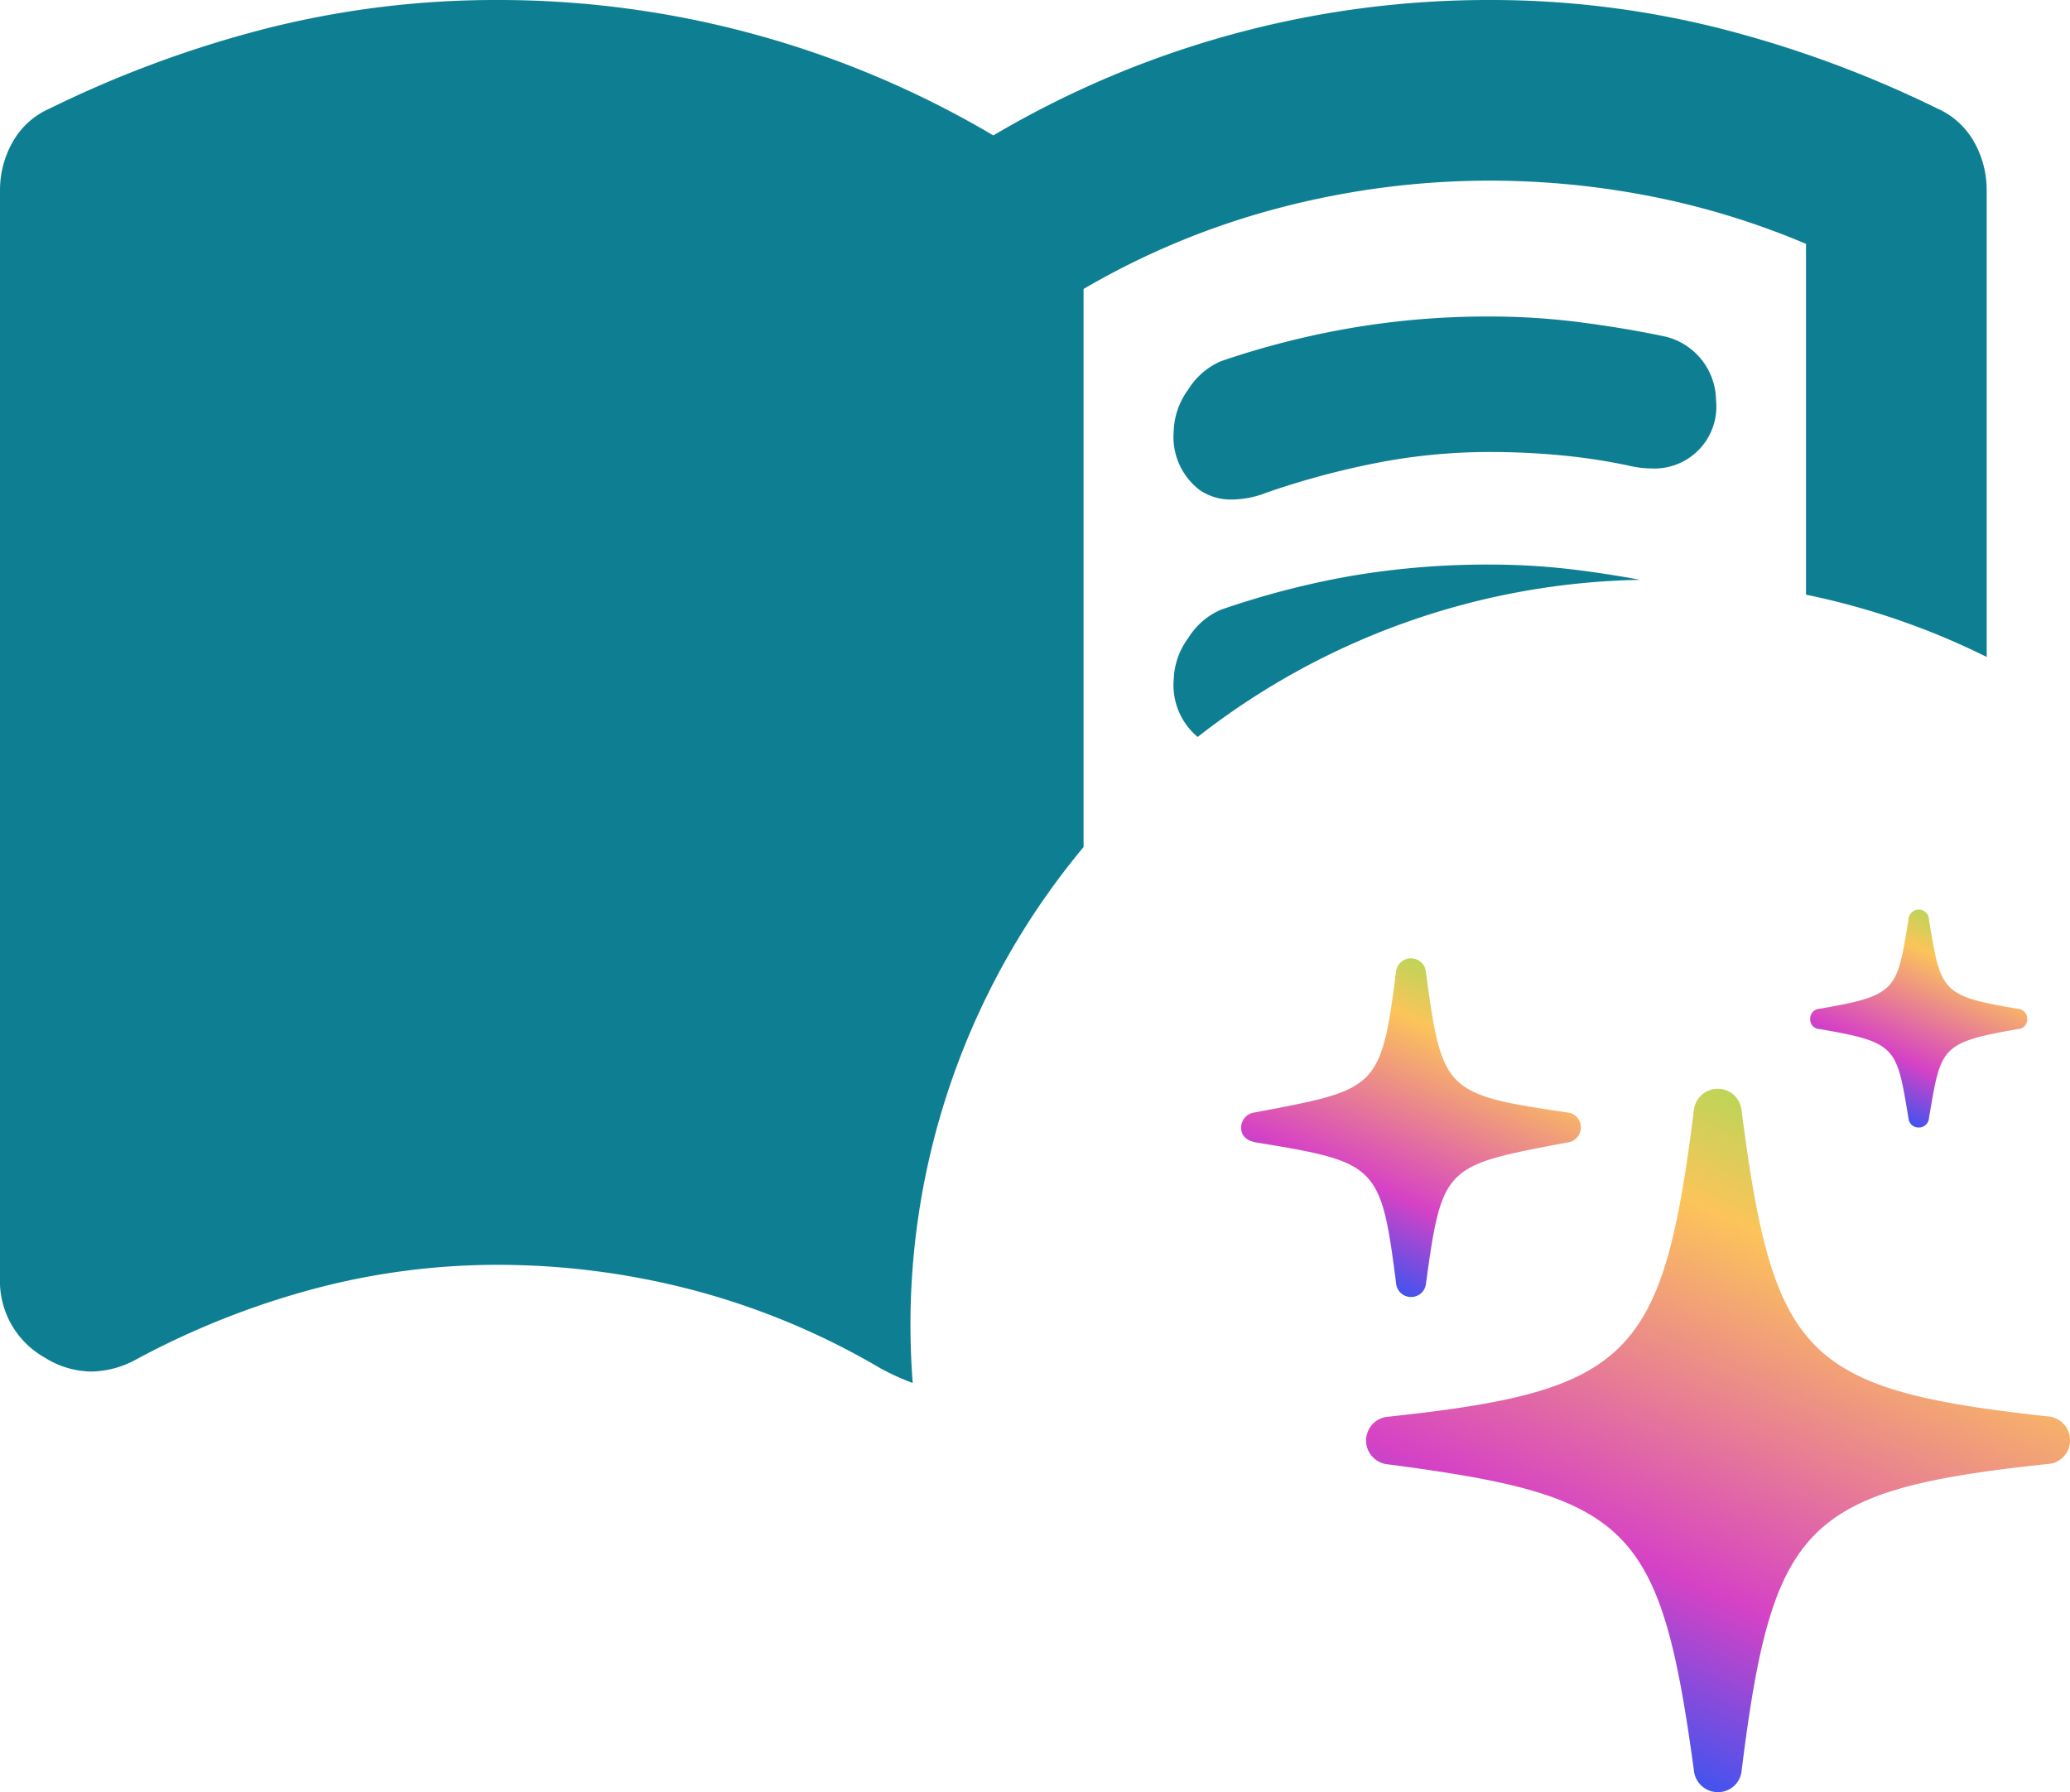
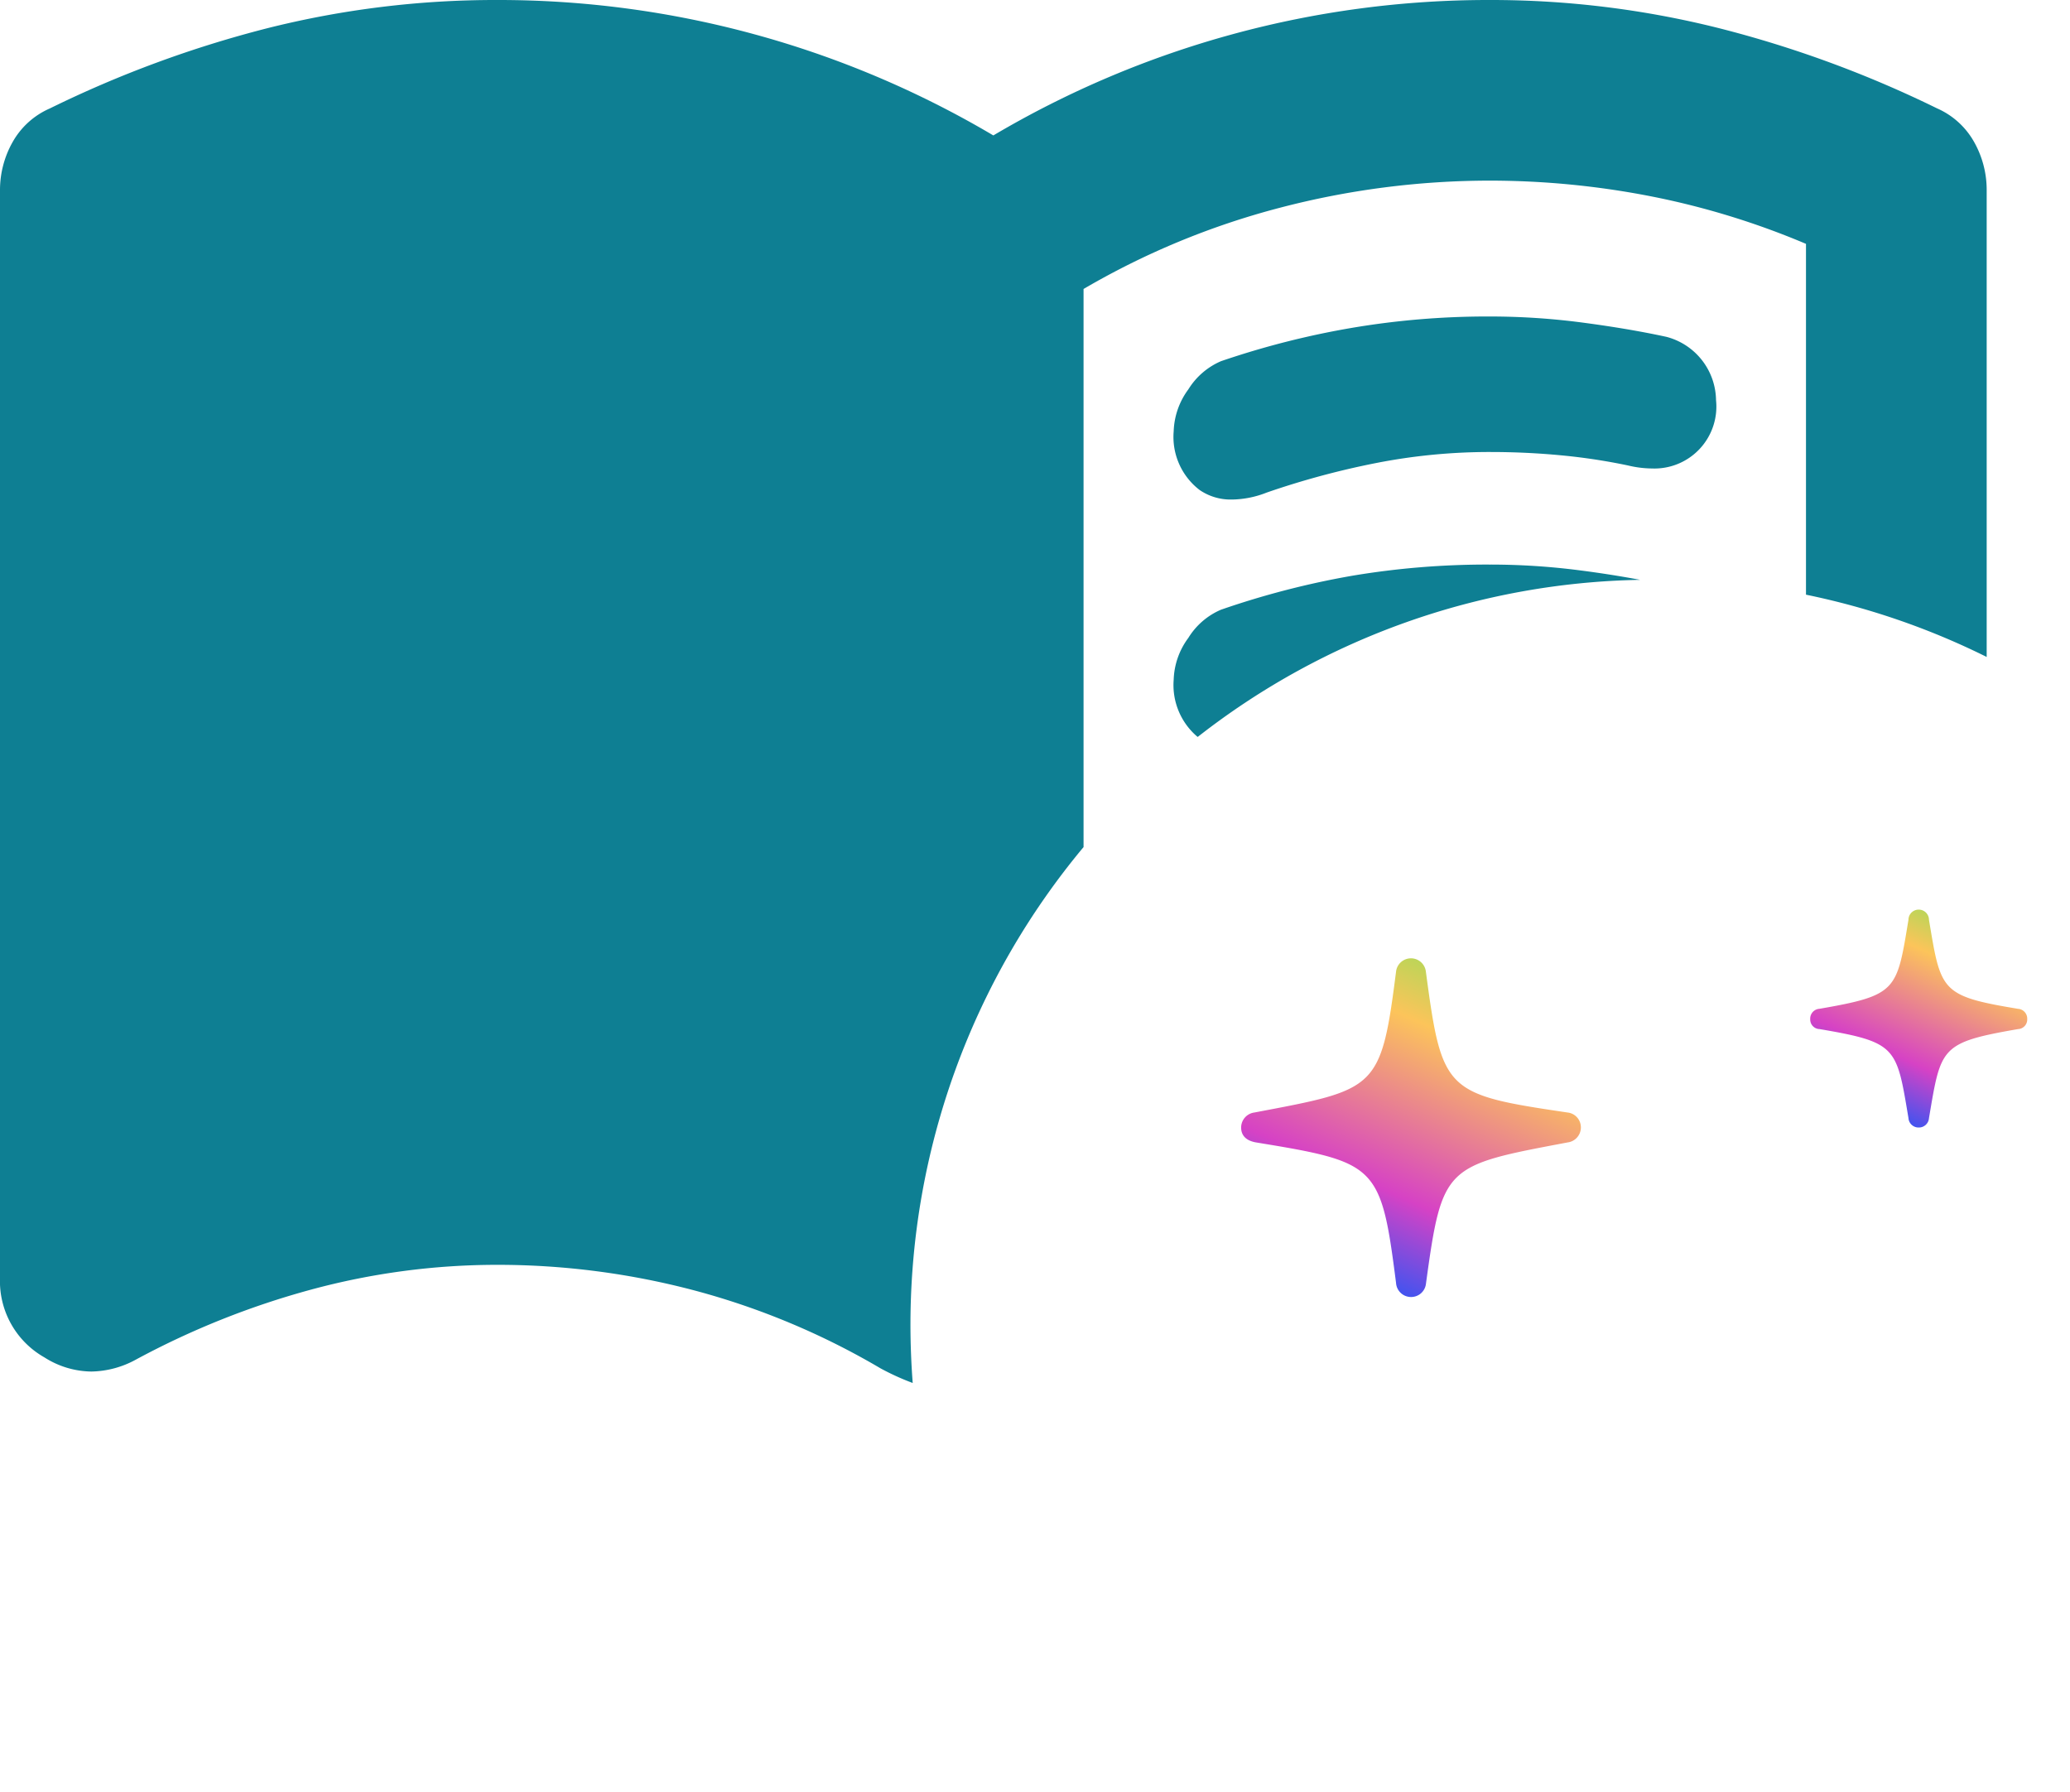
<svg xmlns="http://www.w3.org/2000/svg" width="24" height="20.777" viewBox="0 0 24 20.777">
  <defs>
    <linearGradient id="linear-gradient" x1="0.5" y1="-0.238" x2="0" y2="0.877" gradientUnits="objectBoundingBox">
      <stop offset="0" stop-color="#6cea55" />
      <stop offset="0.31" stop-color="#fcc45a" />
      <stop offset="0.714" stop-color="#d642c5" />
      <stop offset="1" stop-color="#1059fd" />
    </linearGradient>
  </defs>
  <g id="Group_53023" data-name="Group 53023" transform="translate(8791 23955)">
    <path id="Subtraction_10" data-name="Subtraction 10" d="M10.583,16.033h0a2.87,2.87,0,0,1-.374-.17,8.616,8.616,0,0,0-2.146-.9,8.921,8.921,0,0,0-2.3-.3,8.247,8.247,0,0,0-2.159.288,9.513,9.513,0,0,0-2.029.811,1.109,1.109,0,0,1-.516.138,1.032,1.032,0,0,1-.544-.164A1.015,1.015,0,0,1,0,14.814V2.2a1.13,1.13,0,0,1,.144-.549.911.911,0,0,1,.432-.393A12.994,12.994,0,0,1,3.1.327,10.84,10.84,0,0,1,5.759,0a11.265,11.265,0,0,1,5.758,1.57A11.271,11.271,0,0,1,17.275,0a10.84,10.84,0,0,1,2.657.327,13,13,0,0,1,2.526.929.913.913,0,0,1,.432.393,1.13,1.13,0,0,1,.144.549V7.616a8.582,8.582,0,0,0-2.095-.722V2.827a9.125,9.125,0,0,0-1.792-.55,9.736,9.736,0,0,0-1.872-.183,9.625,9.625,0,0,0-2.434.314,9.007,9.007,0,0,0-2.278.942V9.82a8.646,8.646,0,0,0-2.007,5.536c0,.225.009.452.026.675Zm3.3-7.492h0a.785.785,0,0,1-.275-.662.854.854,0,0,1,.17-.484.824.824,0,0,1,.379-.327,9.771,9.771,0,0,1,1.518-.393,9.421,9.421,0,0,1,1.6-.13,8.084,8.084,0,0,1,1.034.066c.235.03.473.067.708.111a8.561,8.561,0,0,0-5.129,1.82Zm.394-2.75a.634.634,0,0,1-.369-.111.775.775,0,0,1-.3-.681.86.86,0,0,1,.17-.485.83.83,0,0,1,.379-.327A9.767,9.767,0,0,1,15.679,3.8a9.418,9.418,0,0,1,1.6-.131,8.243,8.243,0,0,1,1.034.066c.346.045.685.1,1.008.17a.769.769,0,0,1,.575.733.718.718,0,0,1-.741.793,1.231,1.231,0,0,1-.28-.035,6.872,6.872,0,0,0-.771-.117c-.27-.026-.548-.039-.825-.039a6.82,6.82,0,0,0-1.335.13,9.465,9.465,0,0,0-1.257.34A1.131,1.131,0,0,1,14.281,5.791Z" transform="translate(-8791 -23955)" fill="#0e7f93" />
    <g id="Group_53021" data-name="Group 53021" transform="translate(-8776.61 -23944.443)">
      <path id="Path_101513" data-name="Path 101513" d="M10.713,2.514a.117.117,0,0,0,.119-.109c.139-.82.127-.875,1.033-1.032a.111.111,0,0,0,.106-.116.114.114,0,0,0-.107-.119c-.9-.149-.894-.206-1.032-1.031a.119.119,0,0,0-.238,0c-.136.819-.127.874-1.033,1.031a.114.114,0,0,0-.106.119.111.111,0,0,0,.108.116c.9.153.893.208,1.031,1.031A.117.117,0,0,0,10.713,2.514Z" transform="translate(-2.857)" fill="url(#linear-gradient)" />
      <path id="Path_101514" data-name="Path 101514" d="M1.97,10.251a.173.173,0,0,0,.173-.155c.188-1.374.219-1.368,1.642-1.637a.175.175,0,0,0,.154-.173.173.173,0,0,0-.155-.174c-1.42-.21-1.456-.24-1.642-1.632a.174.174,0,0,0-.346,0C1.621,7.854,1.57,7.844.154,8.112A.176.176,0,0,0,0,8.286c0,.1.067.155.173.173,1.4.23,1.448.256,1.623,1.628A.174.174,0,0,0,1.97,10.251Z" transform="translate(0 -5.772)" fill="url(#linear-gradient)" />
-       <path id="Path_101515" data-name="Path 101515" d="M8.306,18.905a.274.274,0,0,0,.277-.252c.358-2.865.735-3.252,3.547-3.552a.274.274,0,0,0,.261-.275.277.277,0,0,0-.26-.277C9.319,14.24,8.951,13.862,8.582,11a.278.278,0,0,0-.553,0c-.359,2.865-.735,3.253-3.547,3.553a.277.277,0,0,0,0,.552c2.8.367,3.159.69,3.548,3.552A.278.278,0,0,0,8.306,18.905Z" transform="translate(-2.78 -8.686)" fill="url(#linear-gradient)" />
    </g>
  </g>
</svg>